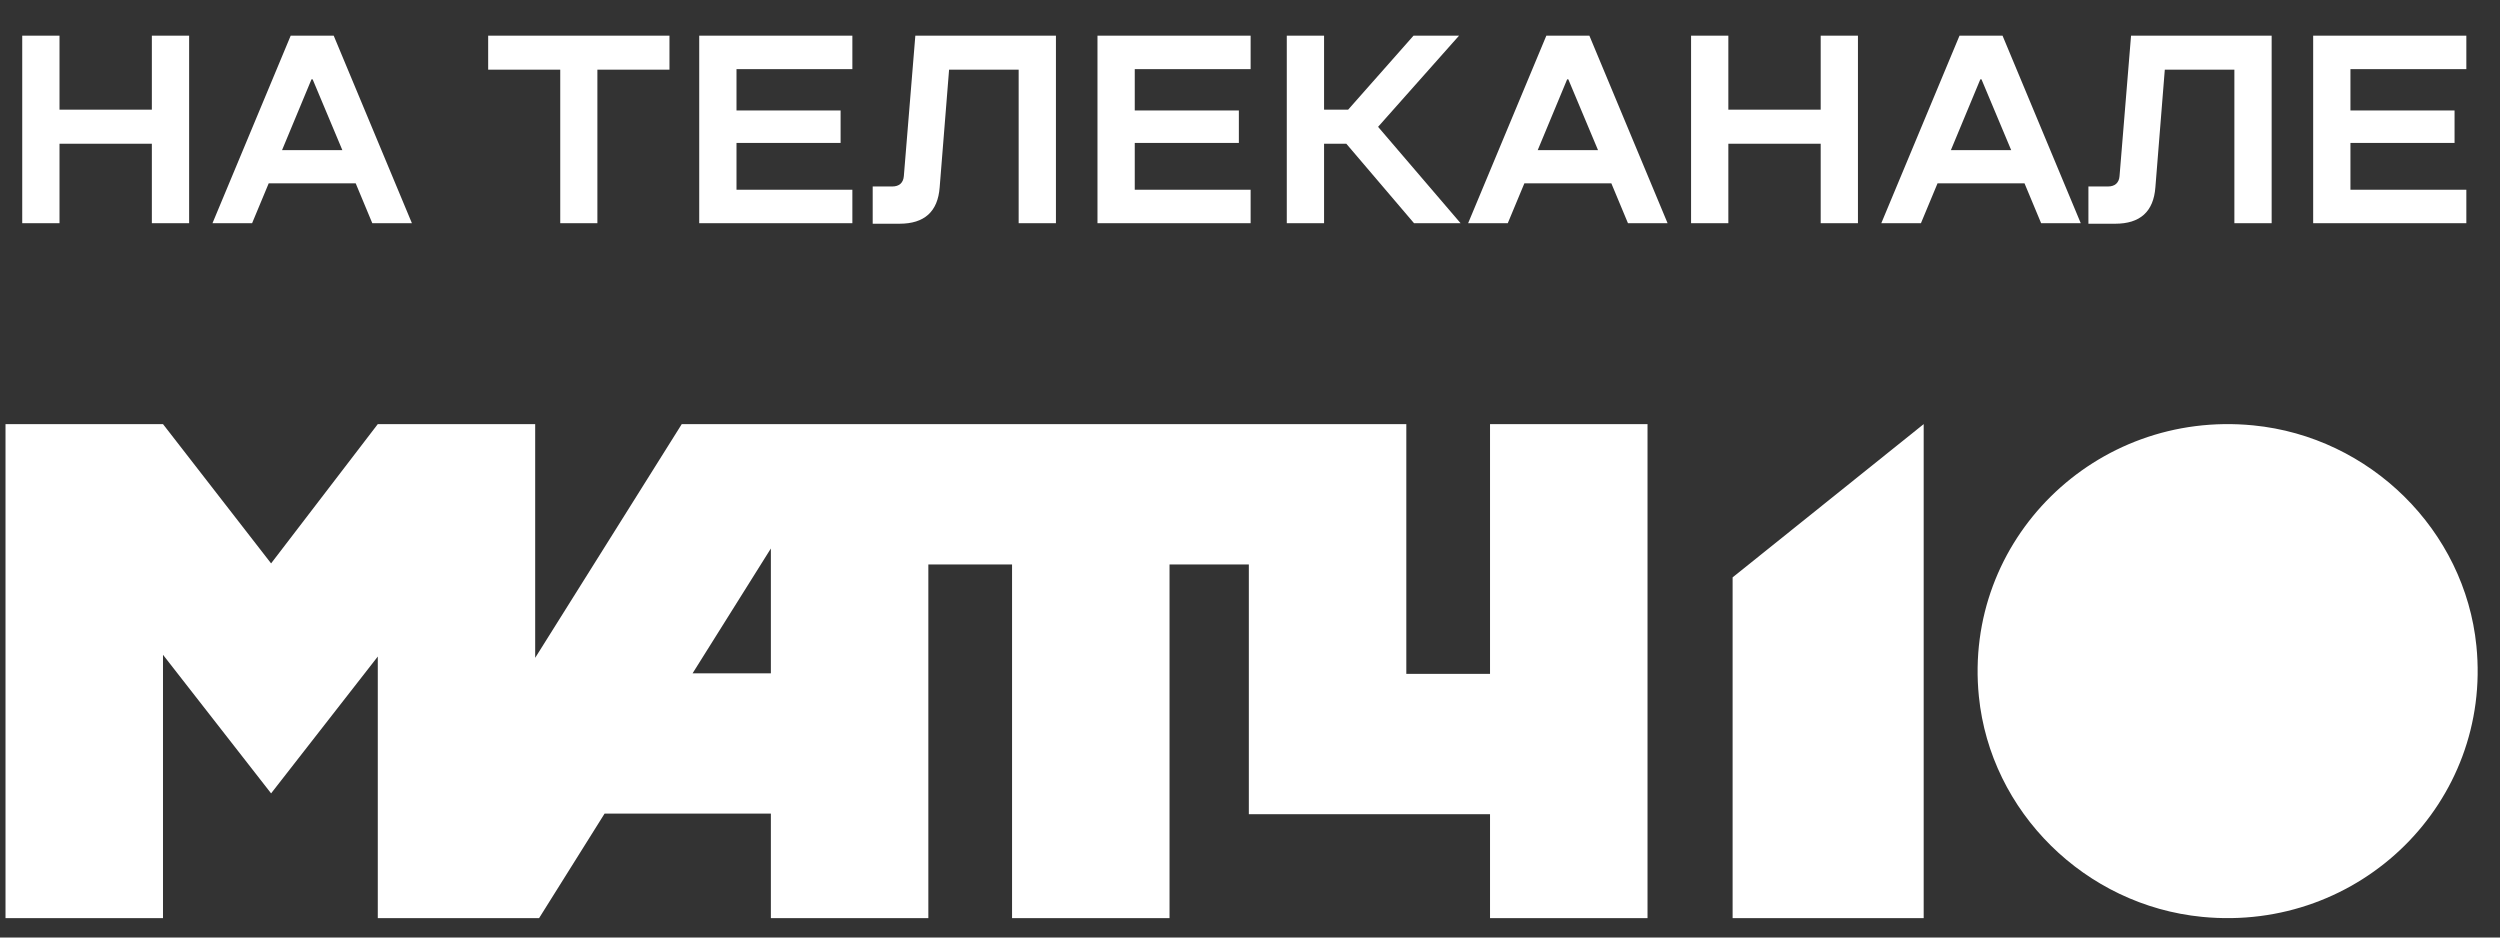
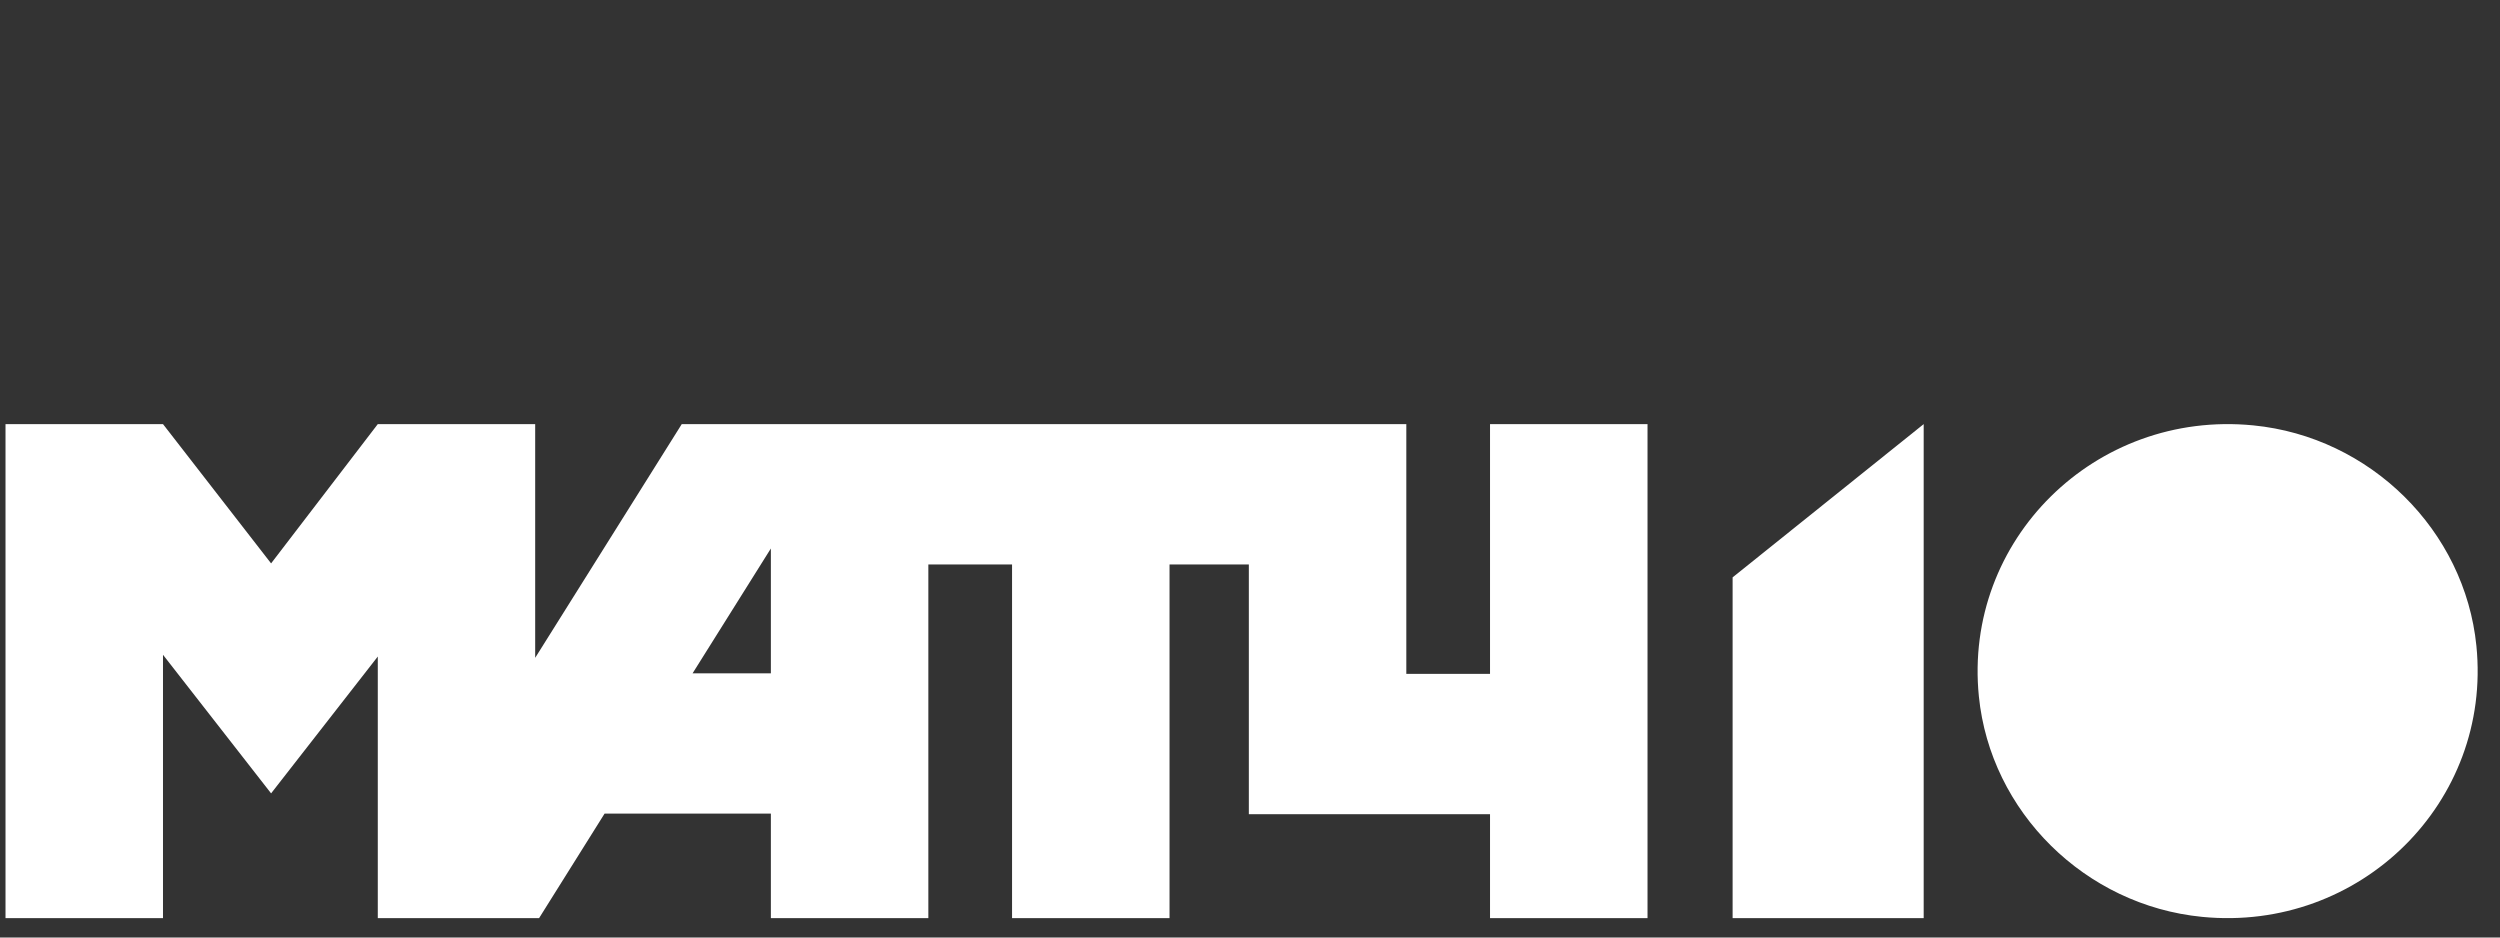
<svg xmlns="http://www.w3.org/2000/svg" width="112" height="42" viewBox="0 0 112 42" fill="none">
  <rect x="0" y="0" width="112" height="42" fill="#333333" stroke="none" />
  <path d="M110.943 28.937C111.645 35.935 105.74 41.769 98.656 41.076C93.413 40.563 89.172 36.374 88.653 31.195C87.952 24.196 93.857 18.363 100.941 19.056C106.184 19.569 110.424 23.758 110.943 28.937Z" fill="white" />
  <path fill-rule="evenodd" clip-rule="evenodd" d="M86.181 41.132V19L77.621 25.866V41.132H86.181Z" fill="white" />
  <path d="M30.543 19L23.976 29.471V19H16.925L12.145 25.24L7.302 19H0.247V41.132H7.302V29.334L12.145 35.543L16.925 29.413V41.132H24.151L27.085 36.45H34.535V41.132H41.59V25.289H45.34V41.132H52.395V25.289H55.948V34.454V36.476H66.753V41.132H73.809V19H66.753V30.188H63.003V19H30.543ZM34.535 24.572V30.166H31.027L34.535 24.572Z" fill="white" />
-   <path d="M0.996 10V1.598H2.666V4.914H6.803V1.598H8.473V10H6.803V6.438H2.666V10H0.996ZM18.454 10H16.679L15.935 8.213H12.038L11.294 10H9.519L13.023 1.598H14.95L18.454 10ZM12.636 6.725H15.337L14.007 3.555H13.954L12.636 6.725ZM25.099 10V3.121H21.87V1.598H29.992V3.121H26.763V10H25.099ZM32.995 6.402V8.5H38.186V10H31.325V1.598H38.186V3.098H32.995V4.949H37.659V6.402H32.995ZM47.306 1.598V10H45.636V3.121H42.519L42.097 8.395C42.015 9.48 41.416 10.023 40.298 10.023H39.097V8.354H39.976C40.129 8.354 40.25 8.314 40.34 8.236C40.429 8.154 40.48 8.039 40.492 7.891L41.007 1.598H47.306ZM50.837 6.402V8.5H56.028V10H49.167V1.598H56.028V3.098H50.837V4.949H55.501V6.402H50.837ZM57.648 10V1.598H59.318V4.914H60.396L63.326 1.598H65.365L61.738 5.682L65.435 10H63.349L60.314 6.438H59.318V10H57.648ZM74.708 10H72.933L72.188 8.213H68.292L67.548 10H65.772L69.276 1.598H71.204L74.708 10ZM68.89 6.725H71.591L70.261 3.555H70.208L68.89 6.725ZM75.76 10V1.598H77.43V4.914H81.567V1.598H83.236V10H81.567V6.438H77.43V10H75.76ZM93.218 10H91.443L90.698 8.213H86.802L86.058 10H84.282L87.786 1.598H89.714L93.218 10ZM87.4 6.725H90.101L88.771 3.555H88.718L87.4 6.725ZM101.77 1.598V10H100.1V3.121H96.983L96.561 8.395C96.479 9.48 95.879 10.023 94.762 10.023H93.561V8.354H94.44C94.592 8.354 94.713 8.314 94.803 8.236C94.893 8.154 94.944 8.039 94.955 7.891L95.471 1.598H101.77ZM105.3 6.402V8.5H110.492V10H103.63V1.598H110.492V3.098H105.3V4.949H109.964V6.402H105.3Z" fill="white" />
</svg>